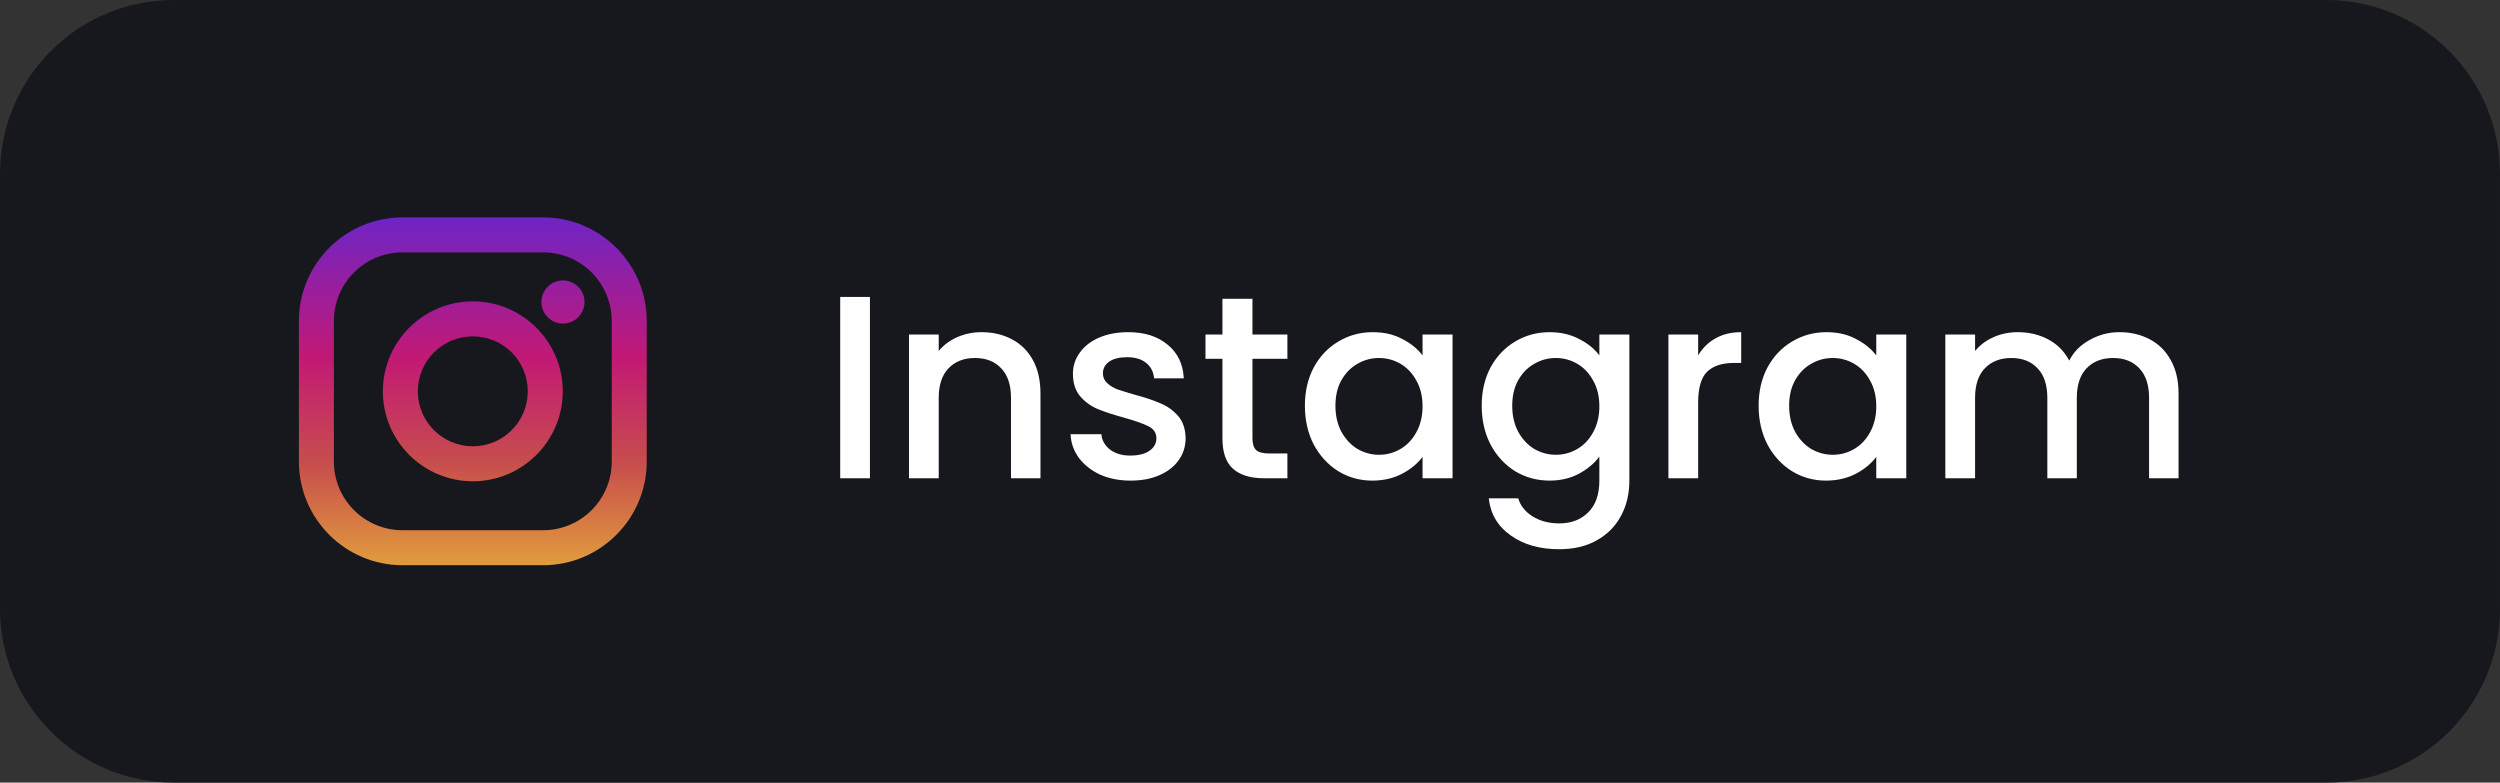
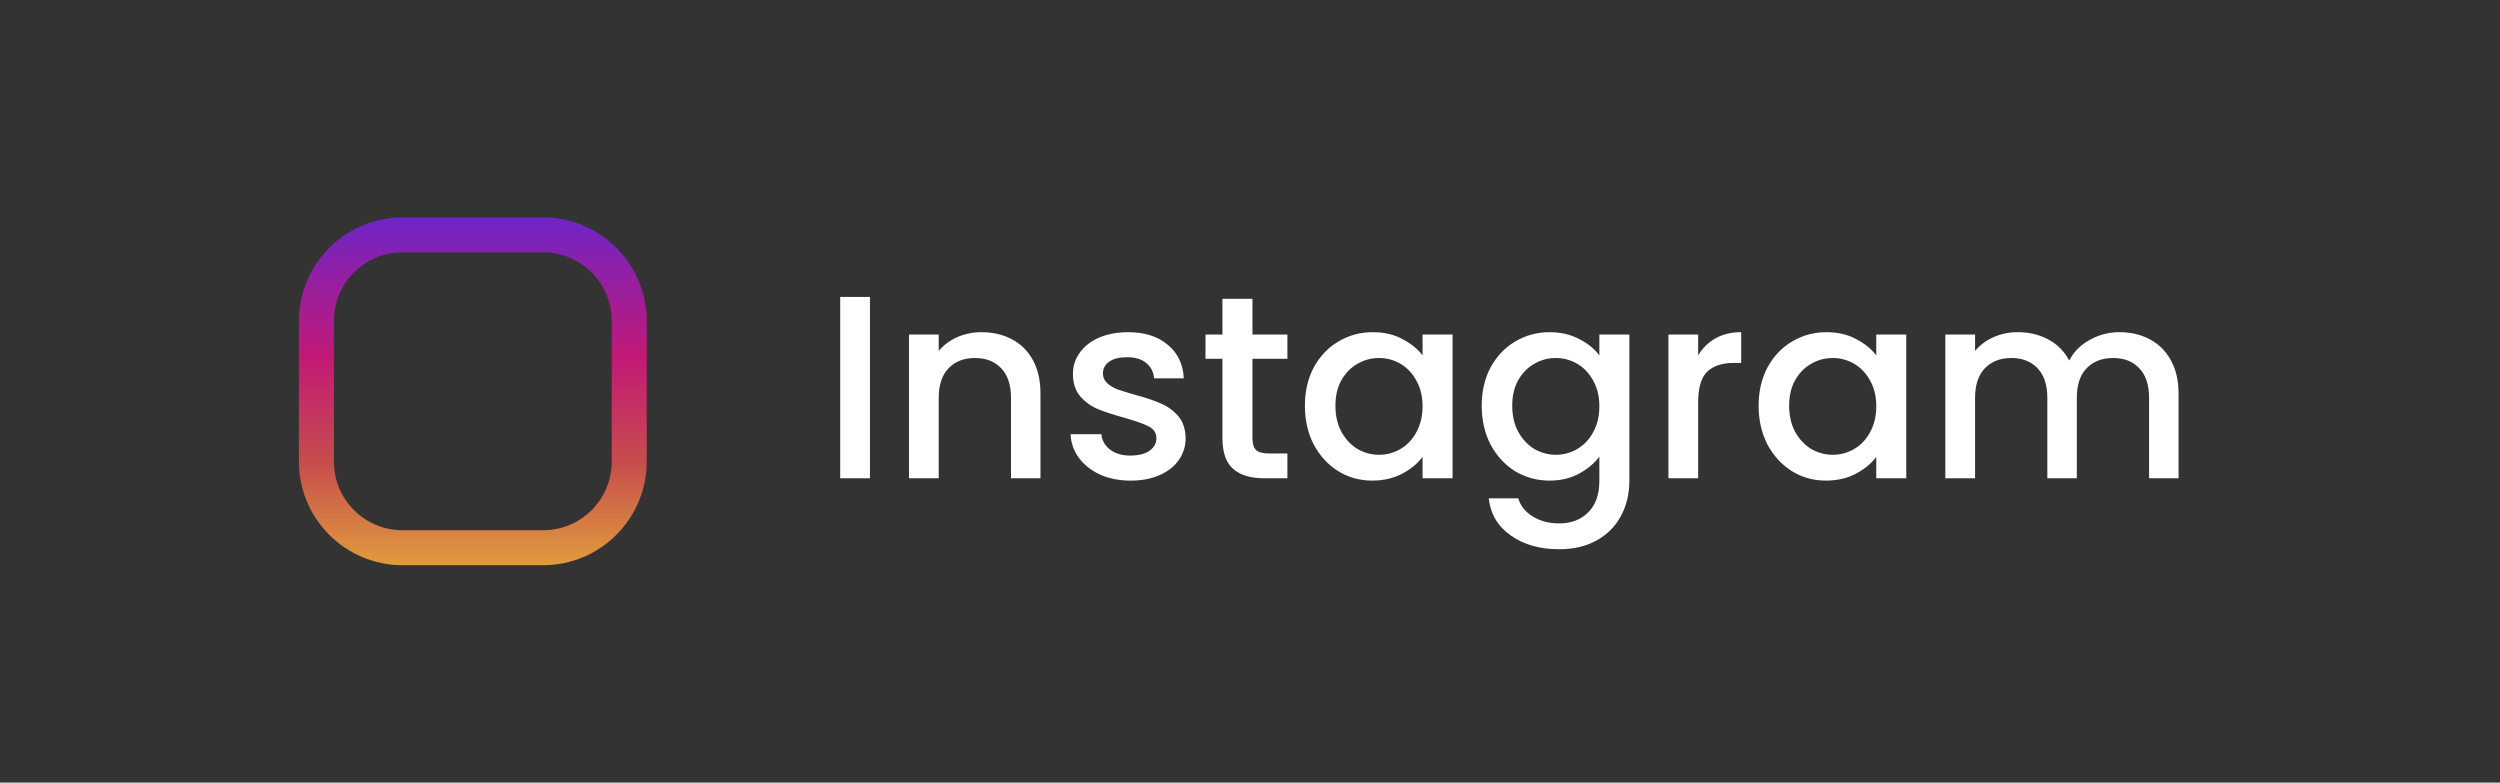
<svg xmlns="http://www.w3.org/2000/svg" width="230" height="72" viewBox="0 0 230 72" fill="none">
  <rect x="0" y="0" width="230" height="72" fill="#333333" stroke="none" />
-   <path d="M-0.001 16C-0.001 7.163 7.162 0 15.999 0H213.999C222.836 0 229.999 7.163 229.999 16V56C229.999 64.837 222.836 72 213.999 72H15.999C7.162 72 -0.001 64.837 -0.001 56V16Z" fill="#17181D" />
  <g clip-path="url(#clip0_445_16572)">
    <path d="M49.966 20H37.032C31.776 20 27.499 24.276 27.499 29.533V42.467C27.499 47.724 31.776 52 37.032 52H49.966C55.223 52 59.499 47.724 59.499 42.467V29.533C59.499 24.276 55.222 20 49.966 20ZM56.28 42.467C56.28 45.954 53.453 48.781 49.966 48.781H37.032C33.545 48.781 30.718 45.954 30.718 42.467V29.533C30.718 26.046 33.545 23.219 37.032 23.219H49.966C53.453 23.219 56.28 26.046 56.28 29.533V42.467Z" fill="url(#paint0_linear_445_16572)" />
-     <path d="M43.499 27.725C38.935 27.725 35.223 31.437 35.223 36.001C35.223 40.564 38.935 44.277 43.499 44.277C48.063 44.277 51.775 40.565 51.775 36.001C51.775 31.437 48.063 27.725 43.499 27.725ZM43.499 41.058C40.706 41.058 38.442 38.794 38.442 36.001C38.442 33.208 40.706 30.944 43.499 30.944C46.292 30.944 48.556 33.208 48.556 36.001C48.556 38.794 46.292 41.058 43.499 41.058Z" fill="url(#paint1_linear_445_16572)" />
-     <path d="M51.792 29.769C52.887 29.769 53.775 28.881 53.775 27.786C53.775 26.691 52.887 25.803 51.792 25.803C50.697 25.803 49.809 26.691 49.809 27.786C49.809 28.881 50.697 29.769 51.792 29.769Z" fill="url(#paint2_linear_445_16572)" />
  </g>
  <path d="M80.035 27.32V44H77.299V27.32H80.035ZM90.299 30.56C91.339 30.56 92.267 30.776 93.083 31.208C93.915 31.64 94.563 32.28 95.027 33.128C95.491 33.976 95.723 35 95.723 36.2V44H93.011V36.608C93.011 35.424 92.715 34.52 92.123 33.896C91.531 33.256 90.723 32.936 89.699 32.936C88.675 32.936 87.859 33.256 87.251 33.896C86.659 34.52 86.363 35.424 86.363 36.608V44H83.627V30.776H86.363V32.288C86.811 31.744 87.379 31.32 88.067 31.016C88.771 30.712 89.515 30.56 90.299 30.56ZM104.013 44.216C102.973 44.216 102.037 44.032 101.205 43.664C100.389 43.28 99.741 42.768 99.261 42.128C98.781 41.472 98.525 40.744 98.493 39.944H101.325C101.373 40.504 101.637 40.976 102.117 41.36C102.613 41.728 103.229 41.912 103.965 41.912C104.733 41.912 105.325 41.768 105.741 41.48C106.173 41.176 106.389 40.792 106.389 40.328C106.389 39.832 106.149 39.464 105.669 39.224C105.205 38.984 104.461 38.72 103.437 38.432C102.445 38.16 101.637 37.896 101.013 37.64C100.389 37.384 99.845 36.992 99.381 36.464C98.933 35.936 98.709 35.24 98.709 34.376C98.709 33.672 98.917 33.032 99.333 32.456C99.749 31.864 100.341 31.4 101.109 31.064C101.893 30.728 102.789 30.56 103.797 30.56C105.301 30.56 106.509 30.944 107.421 31.712C108.349 32.464 108.845 33.496 108.909 34.808H106.173C106.125 34.216 105.885 33.744 105.453 33.392C105.021 33.04 104.437 32.864 103.701 32.864C102.981 32.864 102.429 33 102.045 33.272C101.661 33.544 101.469 33.904 101.469 34.352C101.469 34.704 101.597 35 101.853 35.24C102.109 35.48 102.421 35.672 102.789 35.816C103.157 35.944 103.701 36.112 104.421 36.32C105.381 36.576 106.165 36.84 106.773 37.112C107.397 37.368 107.933 37.752 108.381 38.264C108.829 38.776 109.061 39.456 109.077 40.304C109.077 41.056 108.869 41.728 108.453 42.32C108.037 42.912 107.445 43.376 106.677 43.712C105.925 44.048 105.037 44.216 104.013 44.216ZM115.225 33.008V40.328C115.225 40.824 115.337 41.184 115.561 41.408C115.801 41.616 116.201 41.72 116.761 41.72H118.441V44H116.281C115.049 44 114.105 43.712 113.449 43.136C112.793 42.56 112.465 41.624 112.465 40.328V33.008H110.905V30.776H112.465V27.488H115.225V30.776H118.441V33.008H115.225ZM120.051 37.328C120.051 36 120.323 34.824 120.867 33.8C121.427 32.776 122.179 31.984 123.123 31.424C124.083 30.848 125.139 30.56 126.291 30.56C127.331 30.56 128.235 30.768 129.003 31.184C129.787 31.584 130.411 32.088 130.875 32.696V30.776H133.635V44H130.875V42.032C130.411 42.656 129.779 43.176 128.979 43.592C128.179 44.008 127.267 44.216 126.243 44.216C125.107 44.216 124.067 43.928 123.123 43.352C122.179 42.76 121.427 41.944 120.867 40.904C120.323 39.848 120.051 38.656 120.051 37.328ZM130.875 37.376C130.875 36.464 130.683 35.672 130.299 35C129.931 34.328 129.443 33.816 128.835 33.464C128.227 33.112 127.571 32.936 126.867 32.936C126.163 32.936 125.507 33.112 124.899 33.464C124.291 33.8 123.795 34.304 123.411 34.976C123.043 35.632 122.859 36.416 122.859 37.328C122.859 38.24 123.043 39.04 123.411 39.728C123.795 40.416 124.291 40.944 124.899 41.312C125.523 41.664 126.179 41.84 126.867 41.84C127.571 41.84 128.227 41.664 128.835 41.312C129.443 40.96 129.931 40.448 130.299 39.776C130.683 39.088 130.875 38.288 130.875 37.376ZM142.557 30.56C143.581 30.56 144.485 30.768 145.269 31.184C146.069 31.584 146.693 32.088 147.141 32.696V30.776H149.901V44.216C149.901 45.432 149.645 46.512 149.133 47.456C148.621 48.416 147.877 49.168 146.901 49.712C145.941 50.256 144.789 50.528 143.445 50.528C141.653 50.528 140.165 50.104 138.981 49.256C137.797 48.424 137.125 47.288 136.965 45.848H139.677C139.885 46.536 140.325 47.088 140.997 47.504C141.685 47.936 142.501 48.152 143.445 48.152C144.549 48.152 145.437 47.816 146.109 47.144C146.797 46.472 147.141 45.496 147.141 44.216V42.008C146.677 42.632 146.045 43.16 145.245 43.592C144.461 44.008 143.565 44.216 142.557 44.216C141.405 44.216 140.349 43.928 139.389 43.352C138.445 42.76 137.693 41.944 137.133 40.904C136.589 39.848 136.317 38.656 136.317 37.328C136.317 36 136.589 34.824 137.133 33.8C137.693 32.776 138.445 31.984 139.389 31.424C140.349 30.848 141.405 30.56 142.557 30.56ZM147.141 37.376C147.141 36.464 146.949 35.672 146.565 35C146.197 34.328 145.709 33.816 145.101 33.464C144.493 33.112 143.837 32.936 143.133 32.936C142.429 32.936 141.773 33.112 141.165 33.464C140.557 33.8 140.061 34.304 139.677 34.976C139.309 35.632 139.125 36.416 139.125 37.328C139.125 38.24 139.309 39.04 139.677 39.728C140.061 40.416 140.557 40.944 141.165 41.312C141.789 41.664 142.445 41.84 143.133 41.84C143.837 41.84 144.493 41.664 145.101 41.312C145.709 40.96 146.197 40.448 146.565 39.776C146.949 39.088 147.141 38.288 147.141 37.376ZM156.23 32.696C156.63 32.024 157.158 31.504 157.814 31.136C158.486 30.752 159.278 30.56 160.19 30.56V33.392H159.494C158.422 33.392 157.606 33.664 157.046 34.208C156.502 34.752 156.23 35.696 156.23 37.04V44H153.494V30.776H156.23V32.696ZM161.793 37.328C161.793 36 162.065 34.824 162.609 33.8C163.169 32.776 163.921 31.984 164.865 31.424C165.825 30.848 166.881 30.56 168.033 30.56C169.073 30.56 169.977 30.768 170.745 31.184C171.529 31.584 172.153 32.088 172.617 32.696V30.776H175.377V44H172.617V42.032C172.153 42.656 171.521 43.176 170.721 43.592C169.921 44.008 169.009 44.216 167.985 44.216C166.849 44.216 165.809 43.928 164.865 43.352C163.921 42.76 163.169 41.944 162.609 40.904C162.065 39.848 161.793 38.656 161.793 37.328ZM172.617 37.376C172.617 36.464 172.425 35.672 172.041 35C171.673 34.328 171.185 33.816 170.577 33.464C169.969 33.112 169.313 32.936 168.609 32.936C167.905 32.936 167.249 33.112 166.641 33.464C166.033 33.8 165.537 34.304 165.153 34.976C164.785 35.632 164.601 36.416 164.601 37.328C164.601 38.24 164.785 39.04 165.153 39.728C165.537 40.416 166.033 40.944 166.641 41.312C167.265 41.664 167.921 41.84 168.609 41.84C169.313 41.84 169.969 41.664 170.577 41.312C171.185 40.96 171.673 40.448 172.041 39.776C172.425 39.088 172.617 38.288 172.617 37.376ZM194.979 30.56C196.019 30.56 196.947 30.776 197.763 31.208C198.595 31.64 199.243 32.28 199.707 33.128C200.187 33.976 200.427 35 200.427 36.2V44H197.715V36.608C197.715 35.424 197.419 34.52 196.827 33.896C196.235 33.256 195.427 32.936 194.403 32.936C193.379 32.936 192.563 33.256 191.955 33.896C191.363 34.52 191.067 35.424 191.067 36.608V44H188.355V36.608C188.355 35.424 188.059 34.52 187.467 33.896C186.875 33.256 186.067 32.936 185.043 32.936C184.019 32.936 183.203 33.256 182.595 33.896C182.003 34.52 181.707 35.424 181.707 36.608V44H178.971V30.776H181.707V32.288C182.155 31.744 182.723 31.32 183.411 31.016C184.099 30.712 184.835 30.56 185.619 30.56C186.675 30.56 187.619 30.784 188.451 31.232C189.283 31.68 189.923 32.328 190.371 33.176C190.771 32.376 191.395 31.744 192.243 31.28C193.091 30.8 194.003 30.56 194.979 30.56Z" fill="white" />
  <defs>
    <linearGradient id="paint0_linear_445_16572" x1="43.499" y1="51.907" x2="43.499" y2="20.248" gradientUnits="userSpaceOnUse">
      <stop stop-color="#E09B3D" />
      <stop offset="0.3" stop-color="#C74C4D" />
      <stop offset="0.6" stop-color="#C21975" />
      <stop offset="1" stop-color="#7024C4" />
    </linearGradient>
    <linearGradient id="paint1_linear_445_16572" x1="43.499" y1="51.908" x2="43.499" y2="20.25" gradientUnits="userSpaceOnUse">
      <stop stop-color="#E09B3D" />
      <stop offset="0.3" stop-color="#C74C4D" />
      <stop offset="0.6" stop-color="#C21975" />
      <stop offset="1" stop-color="#7024C4" />
    </linearGradient>
    <linearGradient id="paint2_linear_445_16572" x1="51.792" y1="51.907" x2="51.792" y2="20.249" gradientUnits="userSpaceOnUse">
      <stop stop-color="#E09B3D" />
      <stop offset="0.3" stop-color="#C74C4D" />
      <stop offset="0.6" stop-color="#C21975" />
      <stop offset="1" stop-color="#7024C4" />
    </linearGradient>
    <clipPath id="clip0_445_16572">
      <rect width="32" height="32" fill="white" transform="translate(27.499 20)" />
    </clipPath>
  </defs>
</svg>